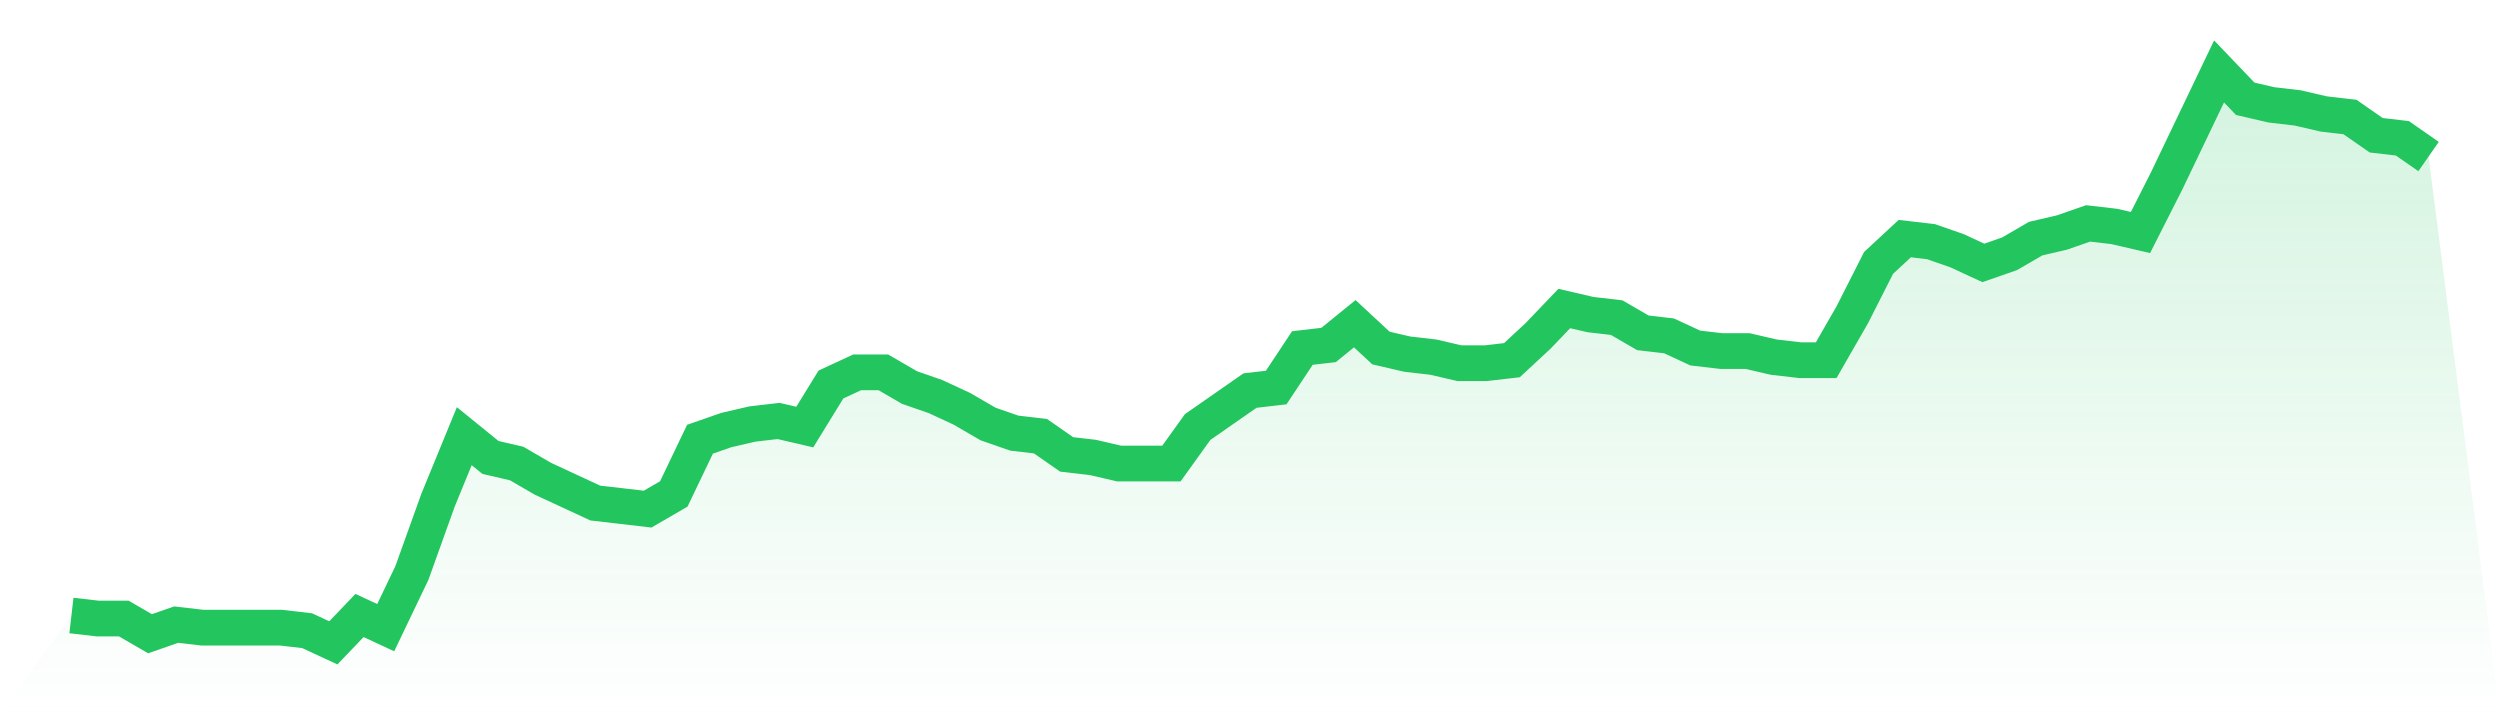
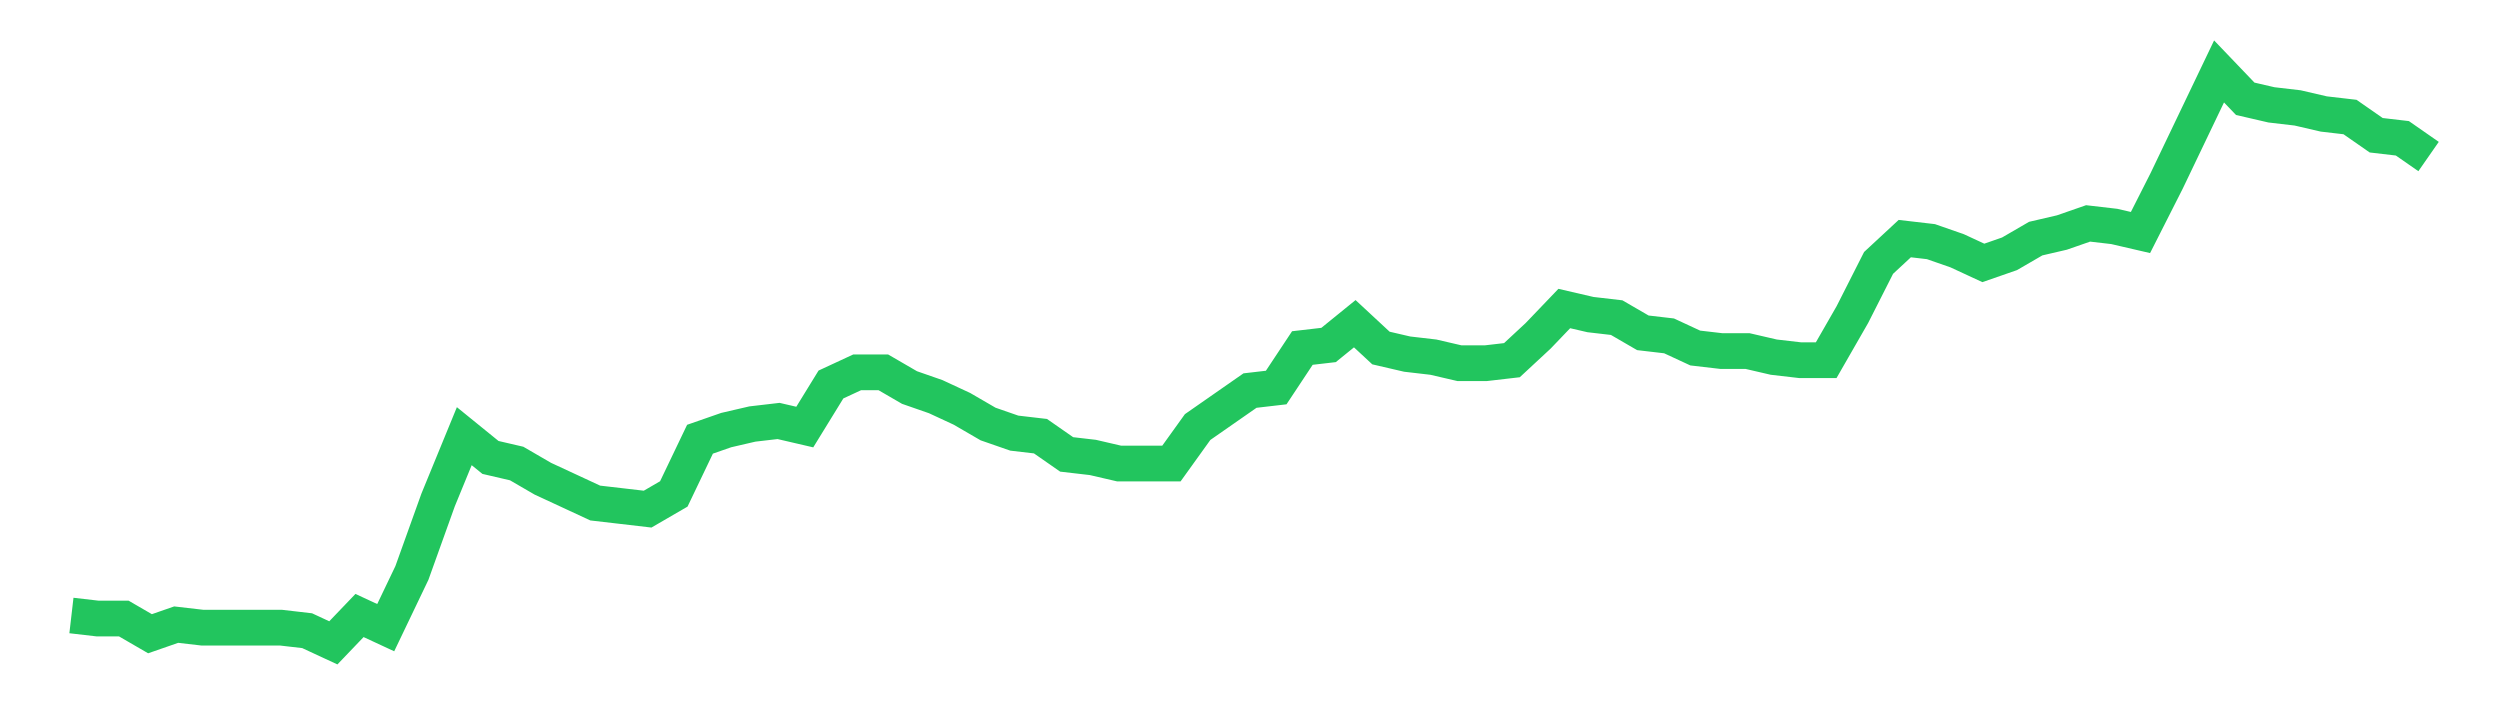
<svg xmlns="http://www.w3.org/2000/svg" viewBox="0 0 140 40">
  <defs>
    <linearGradient id="gradient" x1="0" x2="0" y1="0" y2="1">
      <stop offset="0%" stop-color="#22c55e" stop-opacity="0.2" />
      <stop offset="100%" stop-color="#22c55e" stop-opacity="0" />
    </linearGradient>
  </defs>
-   <path d="M4,34.468 L4,34.468 L5.467,34.638 L6.933,34.638 L8.4,35.489 L9.867,34.979 L11.333,35.149 L12.8,35.149 L14.267,35.149 L15.733,35.149 L17.2,35.319 L18.667,36 L20.133,34.468 L21.6,35.149 L23.067,32.085 L24.533,28 L26,24.426 L27.467,25.617 L28.933,25.957 L30.4,26.809 L31.867,27.489 L33.333,28.17 L34.8,28.34 L36.267,28.511 L37.733,27.66 L39.2,24.596 L40.667,24.085 L42.133,23.745 L43.6,23.574 L45.067,23.915 L46.533,21.532 L48,20.851 L49.467,20.851 L50.933,21.702 L52.4,22.213 L53.867,22.894 L55.333,23.745 L56.8,24.255 L58.267,24.426 L59.733,25.447 L61.2,25.617 L62.667,25.957 L64.133,25.957 L65.6,25.957 L67.067,23.915 L68.533,22.894 L70,21.872 L71.467,21.702 L72.933,19.489 L74.4,19.319 L75.867,18.128 L77.333,19.489 L78.8,19.83 L80.267,20 L81.733,20.34 L83.2,20.34 L84.667,20.17 L86.133,18.809 L87.6,17.277 L89.067,17.617 L90.533,17.787 L92,18.638 L93.467,18.809 L94.933,19.489 L96.4,19.66 L97.867,19.66 L99.333,20 L100.8,20.17 L102.267,20.17 L103.733,17.617 L105.2,14.723 L106.667,13.362 L108.133,13.532 L109.6,14.043 L111.067,14.723 L112.533,14.213 L114,13.362 L115.467,13.021 L116.933,12.511 L118.4,12.681 L119.867,13.021 L121.333,10.128 L122.8,7.064 L124.267,4 L125.733,5.532 L127.2,5.872 L128.667,6.043 L130.133,6.383 L131.6,6.553 L133.067,7.574 L134.533,7.745 L136,8.766 L140,40 L0,40 z" fill="url(#gradient)" />
-   <path d="M4,34.468 L4,34.468 L5.467,34.638 L6.933,34.638 L8.4,35.489 L9.867,34.979 L11.333,35.149 L12.8,35.149 L14.267,35.149 L15.733,35.149 L17.2,35.319 L18.667,36 L20.133,34.468 L21.6,35.149 L23.067,32.085 L24.533,28 L26,24.426 L27.467,25.617 L28.933,25.957 L30.4,26.809 L31.867,27.489 L33.333,28.17 L34.8,28.34 L36.267,28.511 L37.733,27.66 L39.2,24.596 L40.667,24.085 L42.133,23.745 L43.6,23.574 L45.067,23.915 L46.533,21.532 L48,20.851 L49.467,20.851 L50.933,21.702 L52.4,22.213 L53.867,22.894 L55.333,23.745 L56.8,24.255 L58.267,24.426 L59.733,25.447 L61.2,25.617 L62.667,25.957 L64.133,25.957 L65.6,25.957 L67.067,23.915 L68.533,22.894 L70,21.872 L71.467,21.702 L72.933,19.489 L74.4,19.319 L75.867,18.128 L77.333,19.489 L78.8,19.83 L80.267,20 L81.733,20.34 L83.2,20.34 L84.667,20.17 L86.133,18.809 L87.6,17.277 L89.067,17.617 L90.533,17.787 L92,18.638 L93.467,18.809 L94.933,19.489 L96.4,19.66 L97.867,19.66 L99.333,20 L100.8,20.17 L102.267,20.17 L103.733,17.617 L105.2,14.723 L106.667,13.362 L108.133,13.532 L109.6,14.043 L111.067,14.723 L112.533,14.213 L114,13.362 L115.467,13.021 L116.933,12.511 L118.4,12.681 L119.867,13.021 L121.333,10.128 L122.8,7.064 L124.267,4 L125.733,5.532 L127.2,5.872 L128.667,6.043 L130.133,6.383 L131.6,6.553 L133.067,7.574 L134.533,7.745 L136,8.766" fill="none" stroke="#22c55e" stroke-width="2" />
+   <path d="M4,34.468 L5.467,34.638 L6.933,34.638 L8.4,35.489 L9.867,34.979 L11.333,35.149 L12.8,35.149 L14.267,35.149 L15.733,35.149 L17.2,35.319 L18.667,36 L20.133,34.468 L21.6,35.149 L23.067,32.085 L24.533,28 L26,24.426 L27.467,25.617 L28.933,25.957 L30.4,26.809 L31.867,27.489 L33.333,28.17 L34.8,28.34 L36.267,28.511 L37.733,27.66 L39.2,24.596 L40.667,24.085 L42.133,23.745 L43.6,23.574 L45.067,23.915 L46.533,21.532 L48,20.851 L49.467,20.851 L50.933,21.702 L52.4,22.213 L53.867,22.894 L55.333,23.745 L56.8,24.255 L58.267,24.426 L59.733,25.447 L61.2,25.617 L62.667,25.957 L64.133,25.957 L65.6,25.957 L67.067,23.915 L68.533,22.894 L70,21.872 L71.467,21.702 L72.933,19.489 L74.4,19.319 L75.867,18.128 L77.333,19.489 L78.8,19.83 L80.267,20 L81.733,20.34 L83.2,20.34 L84.667,20.17 L86.133,18.809 L87.6,17.277 L89.067,17.617 L90.533,17.787 L92,18.638 L93.467,18.809 L94.933,19.489 L96.4,19.66 L97.867,19.66 L99.333,20 L100.8,20.17 L102.267,20.17 L103.733,17.617 L105.2,14.723 L106.667,13.362 L108.133,13.532 L109.6,14.043 L111.067,14.723 L112.533,14.213 L114,13.362 L115.467,13.021 L116.933,12.511 L118.4,12.681 L119.867,13.021 L121.333,10.128 L122.8,7.064 L124.267,4 L125.733,5.532 L127.2,5.872 L128.667,6.043 L130.133,6.383 L131.6,6.553 L133.067,7.574 L134.533,7.745 L136,8.766" fill="none" stroke="#22c55e" stroke-width="2" />
</svg>